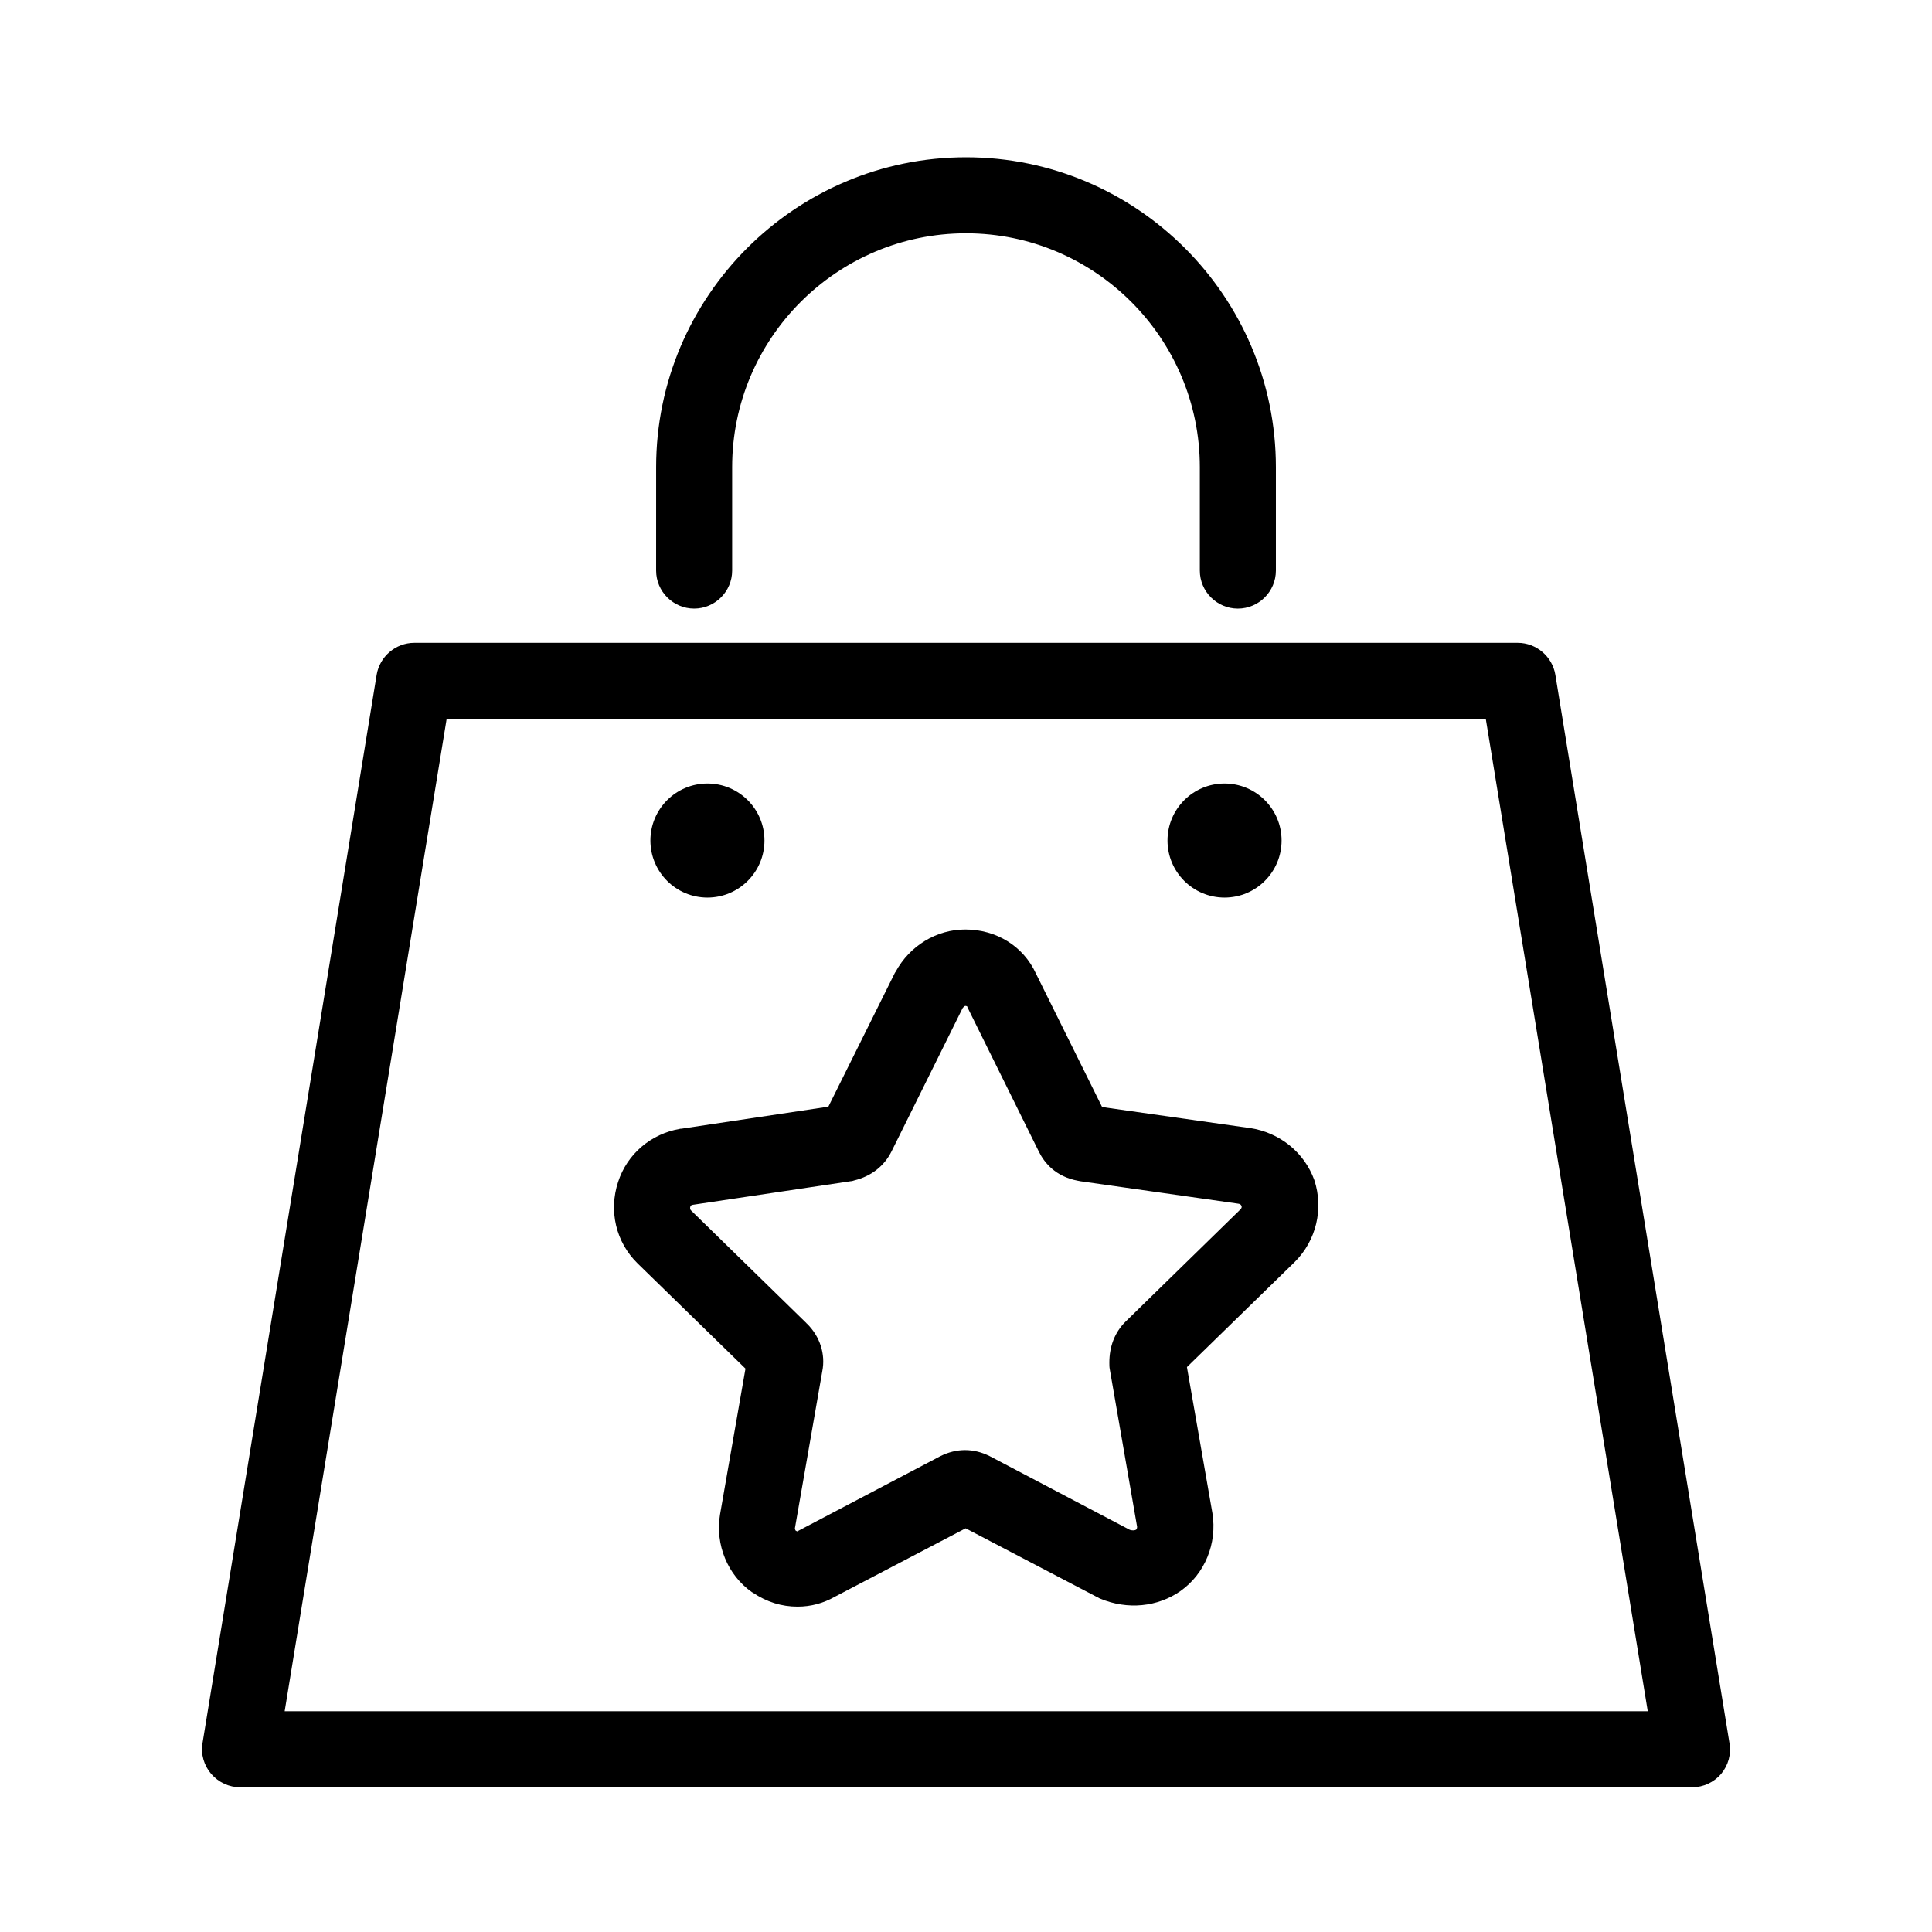
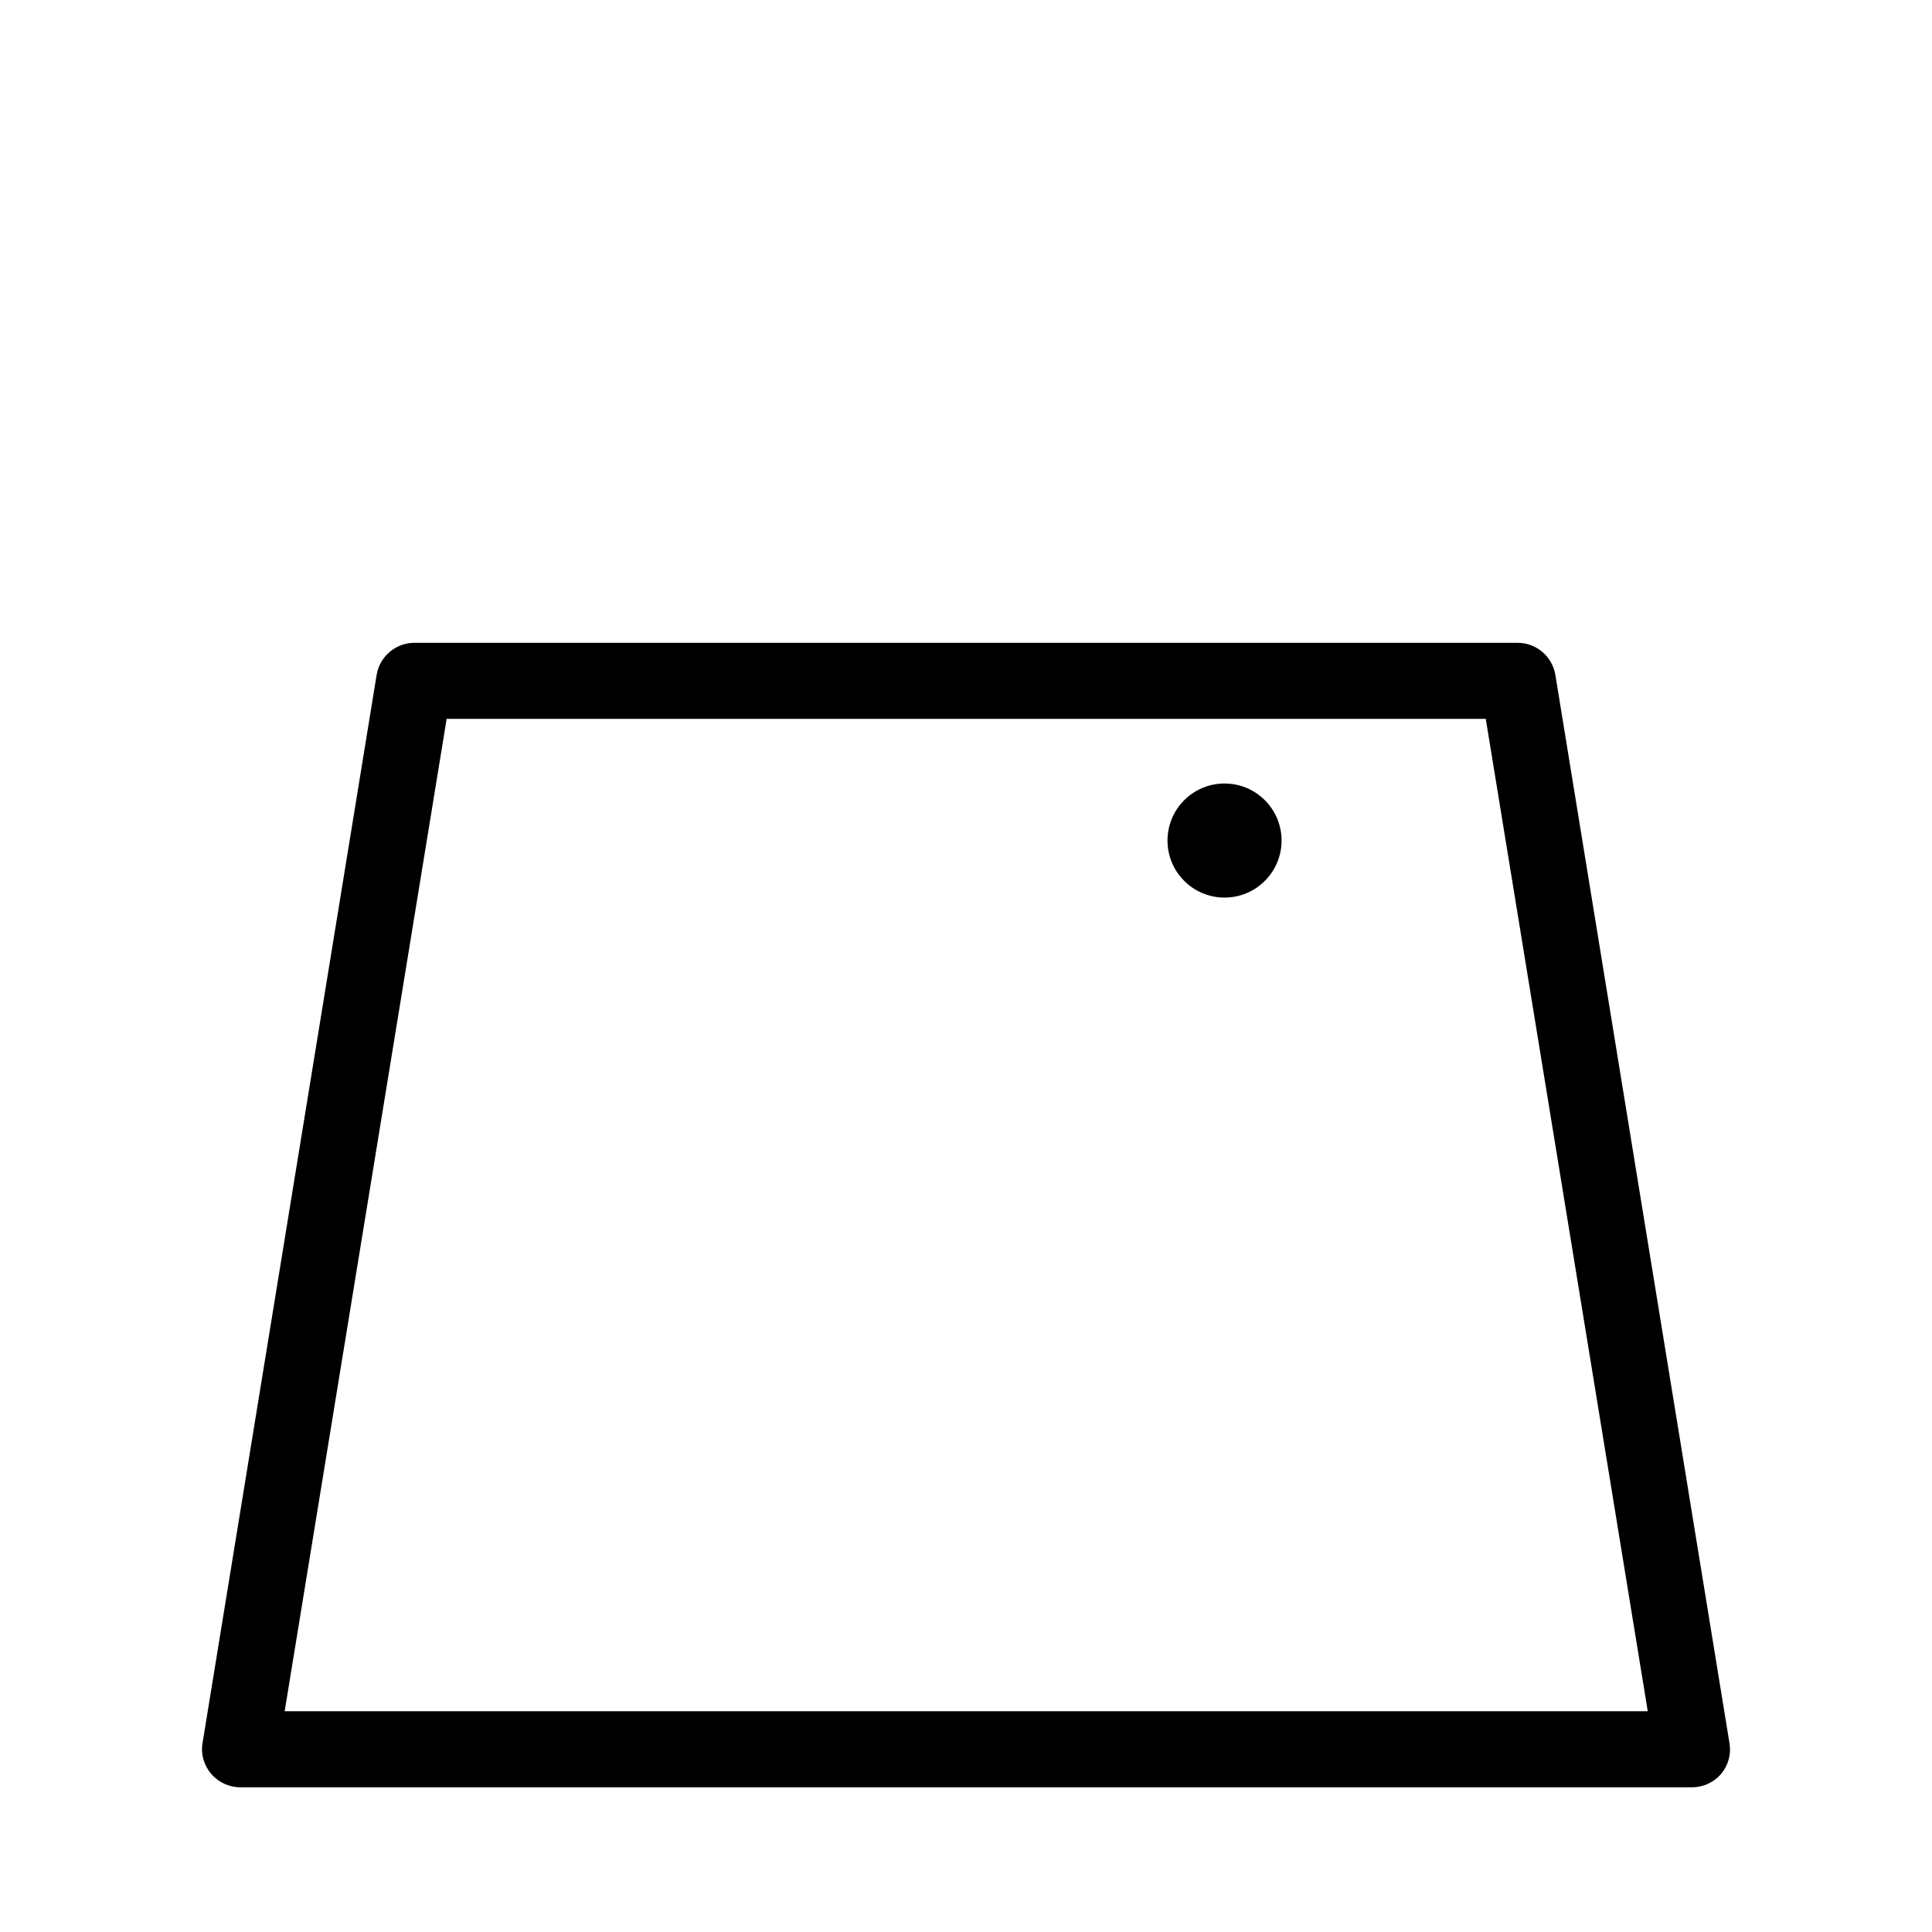
<svg xmlns="http://www.w3.org/2000/svg" fill="#000000" width="800px" height="800px" version="1.1" viewBox="144 144 512 512">
  <g>
    <path d="m602.33 605.96-46.148-283.14c-0.805-4.836-5.039-8.465-9.977-8.465h-292.41c-4.938 0-9.168 3.629-9.977 8.465l-46.148 283.14c-0.504 2.922 0.402 5.945 2.316 8.16 1.914 2.215 4.734 3.527 7.656 3.527h384.81c2.922 0 5.742-1.309 7.656-3.527 1.918-2.316 2.723-5.238 2.219-8.16zm-382.89-8.465 42.926-262.99h275.38l42.926 262.99z" />
-     <path d="m346.59 366.75c0 8.348-6.766 15.117-15.113 15.117-8.348 0-15.113-6.769-15.113-15.117s6.766-15.113 15.113-15.113c8.348 0 15.113 6.766 15.113 15.113" />
    <path d="m483.63 366.75c0 8.348-6.769 15.117-15.117 15.117s-15.113-6.769-15.113-15.117 6.766-15.113 15.113-15.113 15.117 6.766 15.117 15.113" />
-     <path d="m327.95 305.28c5.543 0 10.078-4.535 10.078-10.078v-27.406c0-34.16 27.809-61.969 61.969-61.969s61.969 27.809 61.969 61.969v27.41c0 5.543 4.535 10.078 10.078 10.078s10.078-4.535 10.078-10.078v-27.406c0-45.242-36.879-82.121-82.121-82.121-45.242 0-82.121 36.879-82.121 82.121l-0.004 27.406c0 5.539 4.531 10.074 10.074 10.074z" />
-     <path d="m475.17 442.92h-0.102l-38.996-5.543-17.531-35.363c-3.324-7.254-10.48-11.688-18.742-11.688-7.656 0-14.711 4.332-18.438 11.184-0.102 0.102-0.102 0.203-0.203 0.301l-17.633 35.469-38.996 5.844h-0.203c-7.758 1.309-14.105 6.648-16.523 14.105-2.519 7.656-0.605 15.922 5.141 21.562l0.102 0.102 28.516 27.809-6.75 38.691c-1.309 7.961 2.016 16.02 8.465 20.555 0.102 0 0.102 0.102 0.203 0.102 3.727 2.519 7.656 3.727 11.891 3.727 3.527 0 6.852-0.906 9.875-2.621l34.66-18.137 34.863 18.238c0.301 0.102 0.504 0.301 0.805 0.402 7.254 3.023 15.215 2.215 21.262-2.016 6.449-4.535 9.773-12.594 8.465-20.656l-6.75-38.691 28.516-27.809 0.102-0.102c5.644-5.644 7.656-14.008 5.141-21.664-2.629-7.25-9.078-12.59-17.137-13.801zm-2.32 21.465-30.527 29.824-0.102 0.102c-2.82 2.82-4.231 6.551-4.231 10.781 0 0.605 0 1.211 0.102 1.715l7.254 41.816c0 0.301-0.102 0.605-0.203 0.707-0.402 0.301-1.008 0.301-1.715 0.102l-36.977-19.453c-0.102 0-0.102-0.102-0.203-0.102-4.231-2.117-8.766-2.117-13 0-0.102 0-0.102 0.102-0.203 0.102l-37.379 19.648c-0.102 0.102-0.203 0.102-0.301 0.203-0.102 0-0.203 0-0.504-0.203-0.102-0.102-0.203-0.504-0.203-0.605l7.254-41.613c0.906-4.535-0.605-9.27-4.133-12.695 0 0-0.102 0-0.102-0.102l-30.531-29.824c-0.301-0.301-0.301-0.605-0.203-1.008 0.102-0.203 0.102-0.402 0.707-0.504l41.816-6.246c0.301 0 0.605-0.102 0.906-0.203 4.535-1.109 7.961-3.828 9.875-7.656l18.844-37.988c0.301-0.402 0.605-0.605 0.707-0.605 0.301 0 0.402 0.102 0.504 0.102 0 0.102 0.102 0.203 0.102 0.301l18.941 38.289c1.41 2.82 4.332 6.551 10.379 7.656 0.203 0 0.402 0.102 0.504 0.102l41.816 5.945c0.805 0.102 0.805 0.402 0.906 0.504 0.203 0.305 0.102 0.605-0.102 0.91z" />
  </g>
</svg>